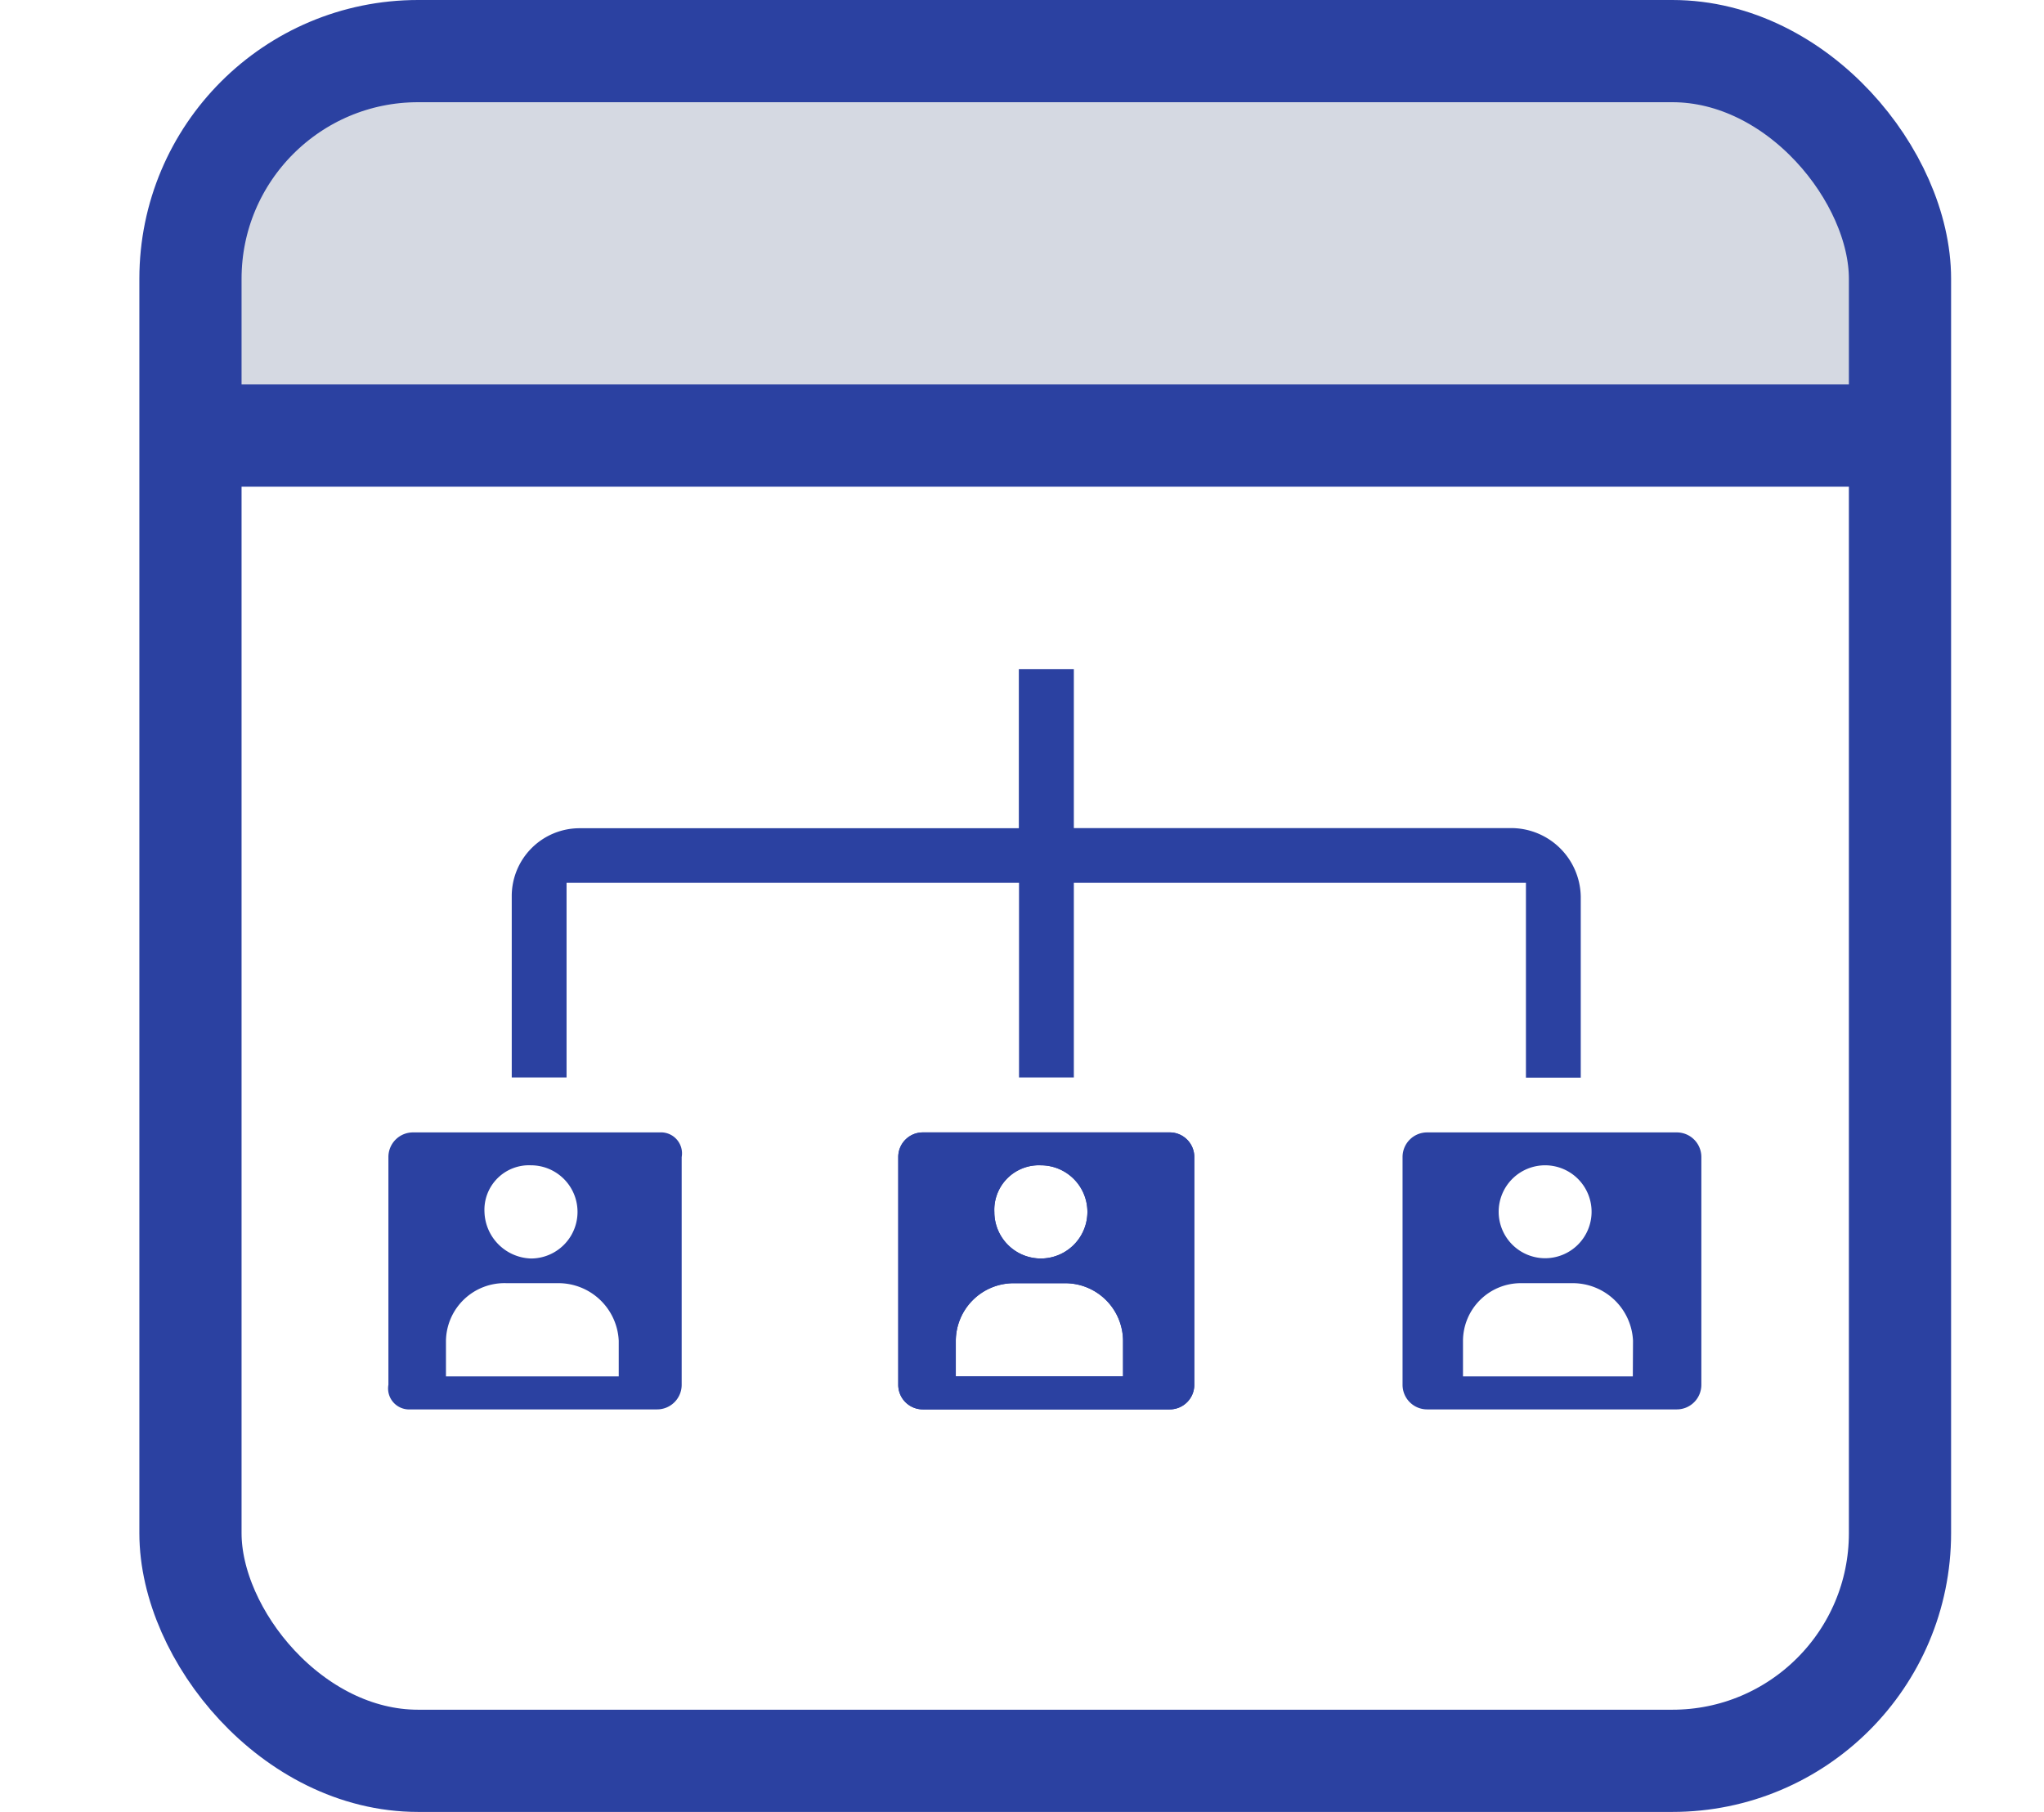
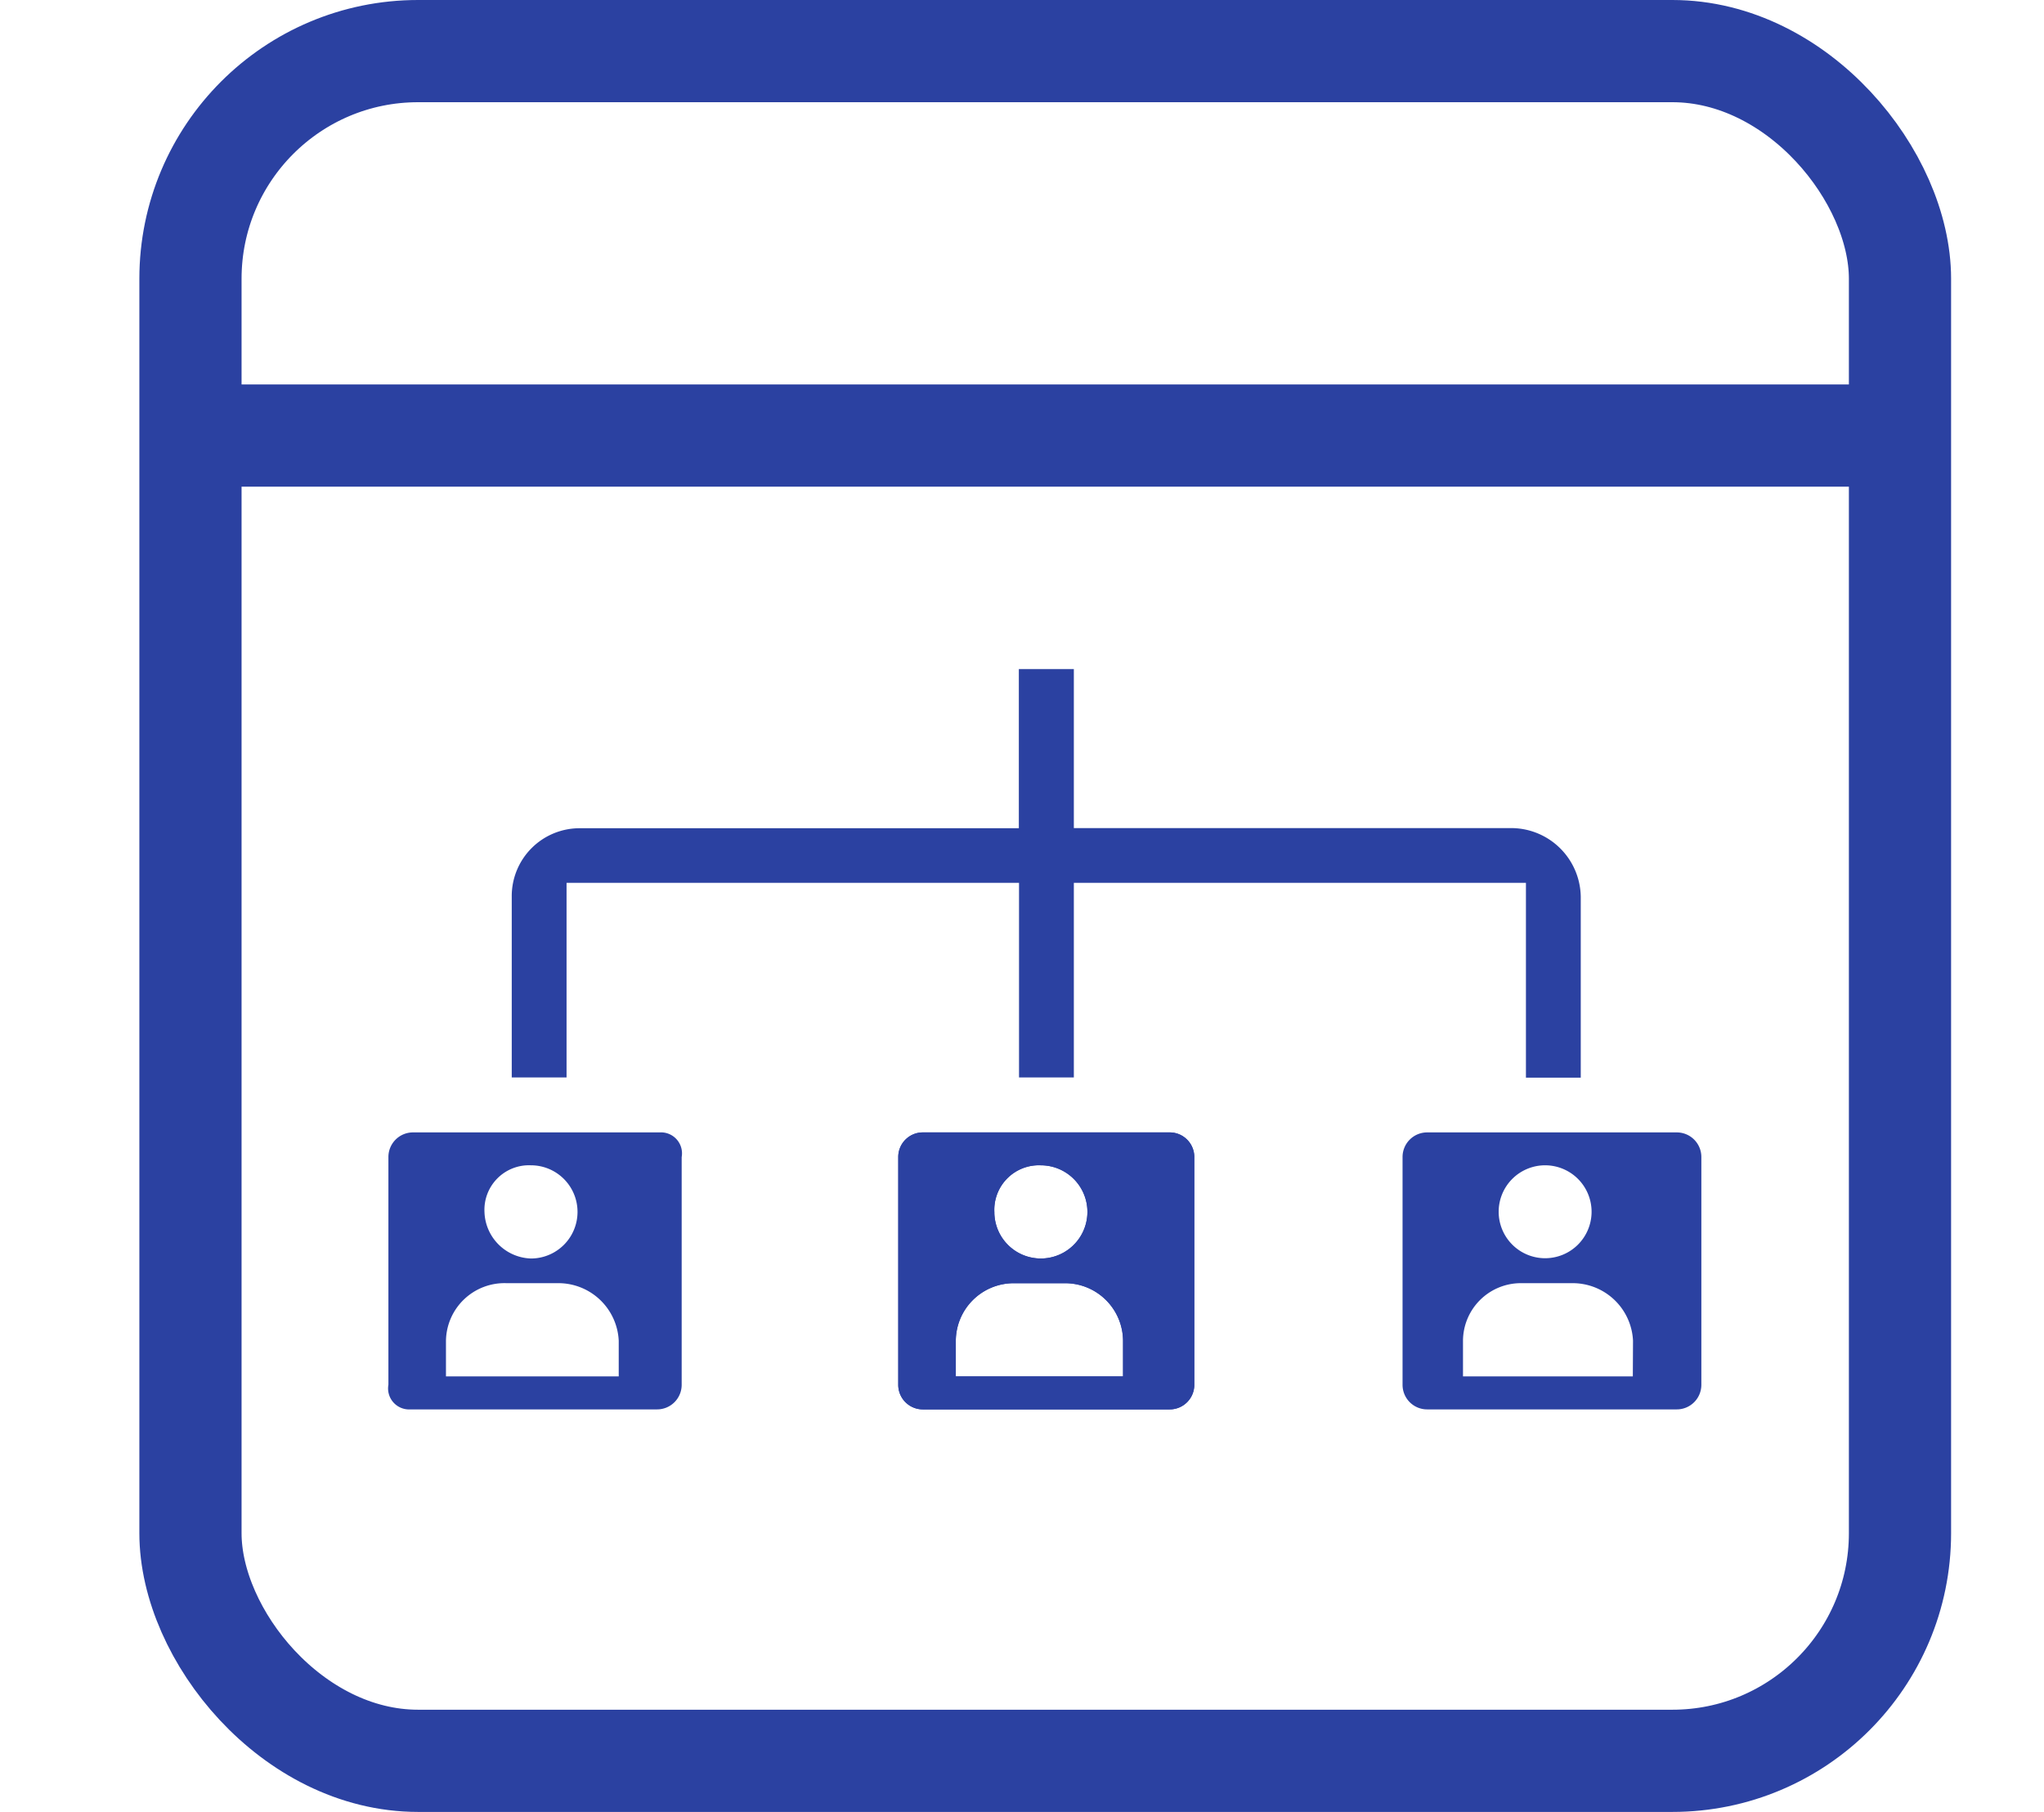
<svg xmlns="http://www.w3.org/2000/svg" width="44" height="39" viewBox="0 0 44 39">
  <g transform="translate(-761 -8971)">
    <g transform="translate(764 8971)">
-       <path d="M5,0H32.5a5,5,0,0,1,5,5V9a0,0,0,0,1,0,0H0A0,0,0,0,1,0,9V5A5,5,0,0,1,5,0Z" transform="translate(0.75 0.75)" fill="#d5d9e2" />
      <g fill="none" stroke="#2b41a1" stroke-width="2.2">
        <rect width="39" height="39" rx="6" stroke="none" />
        <rect x="1.1" y="1.1" width="36.8" height="36.8" rx="4.9" fill="none" />
      </g>
      <line x2="36.75" transform="translate(1.125 9.375)" fill="none" stroke="#2b41a1" stroke-width="2.2" />
      <g transform="translate(5.352 14.402)">
        <g transform="translate(2.664)">
          <path d="M44,38.9h-5.37a.529.529,0,0,0-.531.531v4.9a.529.529,0,0,0,.531.531H44a.529.529,0,0,0,.531-.531v-4.9A.529.529,0,0,0,44,38.9Zm-2.832.708a1,1,0,0,1,1,1,1,1,0,1,1-1-1Zm1.888,4.543H39.4v-.767a1.246,1.246,0,0,1,1.239-1.239h1.121a1.3,1.3,0,0,1,1.3,1.239Z" transform="translate(-18.923 -28.928)" fill="#2b41a1" />
          <path d="M28.612,26.9v3.894h-1.18V26.6H17.7v4.189h-1.18V26.6H6.78v4.189H5.6V26.9a1.461,1.461,0,0,1,1.475-1.475h9.441V22H17.7v3.422h9.441A1.5,1.5,0,0,1,28.612,26.9Z" transform="translate(-5.6 -22)" fill="#2b41a1" />
        </g>
-         <path d="M6.935,38.9H1.625a.529.529,0,0,0-.531.531v4.9a.452.452,0,0,0,.472.531H6.876a.529.529,0,0,0,.531-.531v-4.9A.452.452,0,0,0,6.935,38.9Zm-2.773.708a1,1,0,1,1,0,2.006,1.034,1.034,0,0,1-1-1A.959.959,0,0,1,4.162,39.608Zm1.829,4.543H2.333v-.767a1.26,1.26,0,0,1,1.3-1.239H4.752a1.3,1.3,0,0,1,1.3,1.239v.767Z" transform="translate(-1.085 -28.928)" fill="#2b41a1" />
+         <path d="M6.935,38.9H1.625a.529.529,0,0,0-.531.531v4.9a.452.452,0,0,0,.472.531H6.876a.529.529,0,0,0,.531-.531v-4.9A.452.452,0,0,0,6.935,38.9Zm-2.773.708a1,1,0,1,1,0,2.006,1.034,1.034,0,0,1-1-1A.959.959,0,0,1,4.162,39.608Zm1.829,4.543H2.333v-.767a1.26,1.26,0,0,1,1.3-1.239H4.752a1.3,1.3,0,0,1,1.3,1.239v.767" transform="translate(-1.085 -28.928)" fill="#2b41a1" />
        <path d="M25.542,38.9H20.231a.529.529,0,0,0-.531.531v4.9a.529.529,0,0,0,.531.531h5.311a.529.529,0,0,0,.531-.531v-4.9A.529.529,0,0,0,25.542,38.9Zm-2.773.708a1,1,0,1,1,0,2.006,1,1,0,0,1-1-1A.959.959,0,0,1,22.768,39.608ZM24.6,44.152H20.939v-.767a1.246,1.246,0,0,1,1.239-1.239H23.3a1.246,1.246,0,0,1,1.239,1.239v.767Z" transform="translate(-8.716 -28.928)" fill="#2b41a1" />
        <path d="M25.542,38.9H20.231a.529.529,0,0,0-.531.531v4.9a.529.529,0,0,0,.531.531h5.311a.529.529,0,0,0,.531-.531v-4.9A.529.529,0,0,0,25.542,38.9Zm-2.773.708a1,1,0,1,1,0,2.006,1,1,0,0,1-1-1A.959.959,0,0,1,22.768,39.608ZM24.6,44.152H20.939v-.767a1.246,1.246,0,0,1,1.239-1.239H23.3a1.246,1.246,0,0,1,1.239,1.239v.767Z" transform="translate(-8.716 -28.928)" fill="#2b41a1" />
      </g>
    </g>
  </g>
-   <rect width="44" height="39" fill="none" />
</svg>